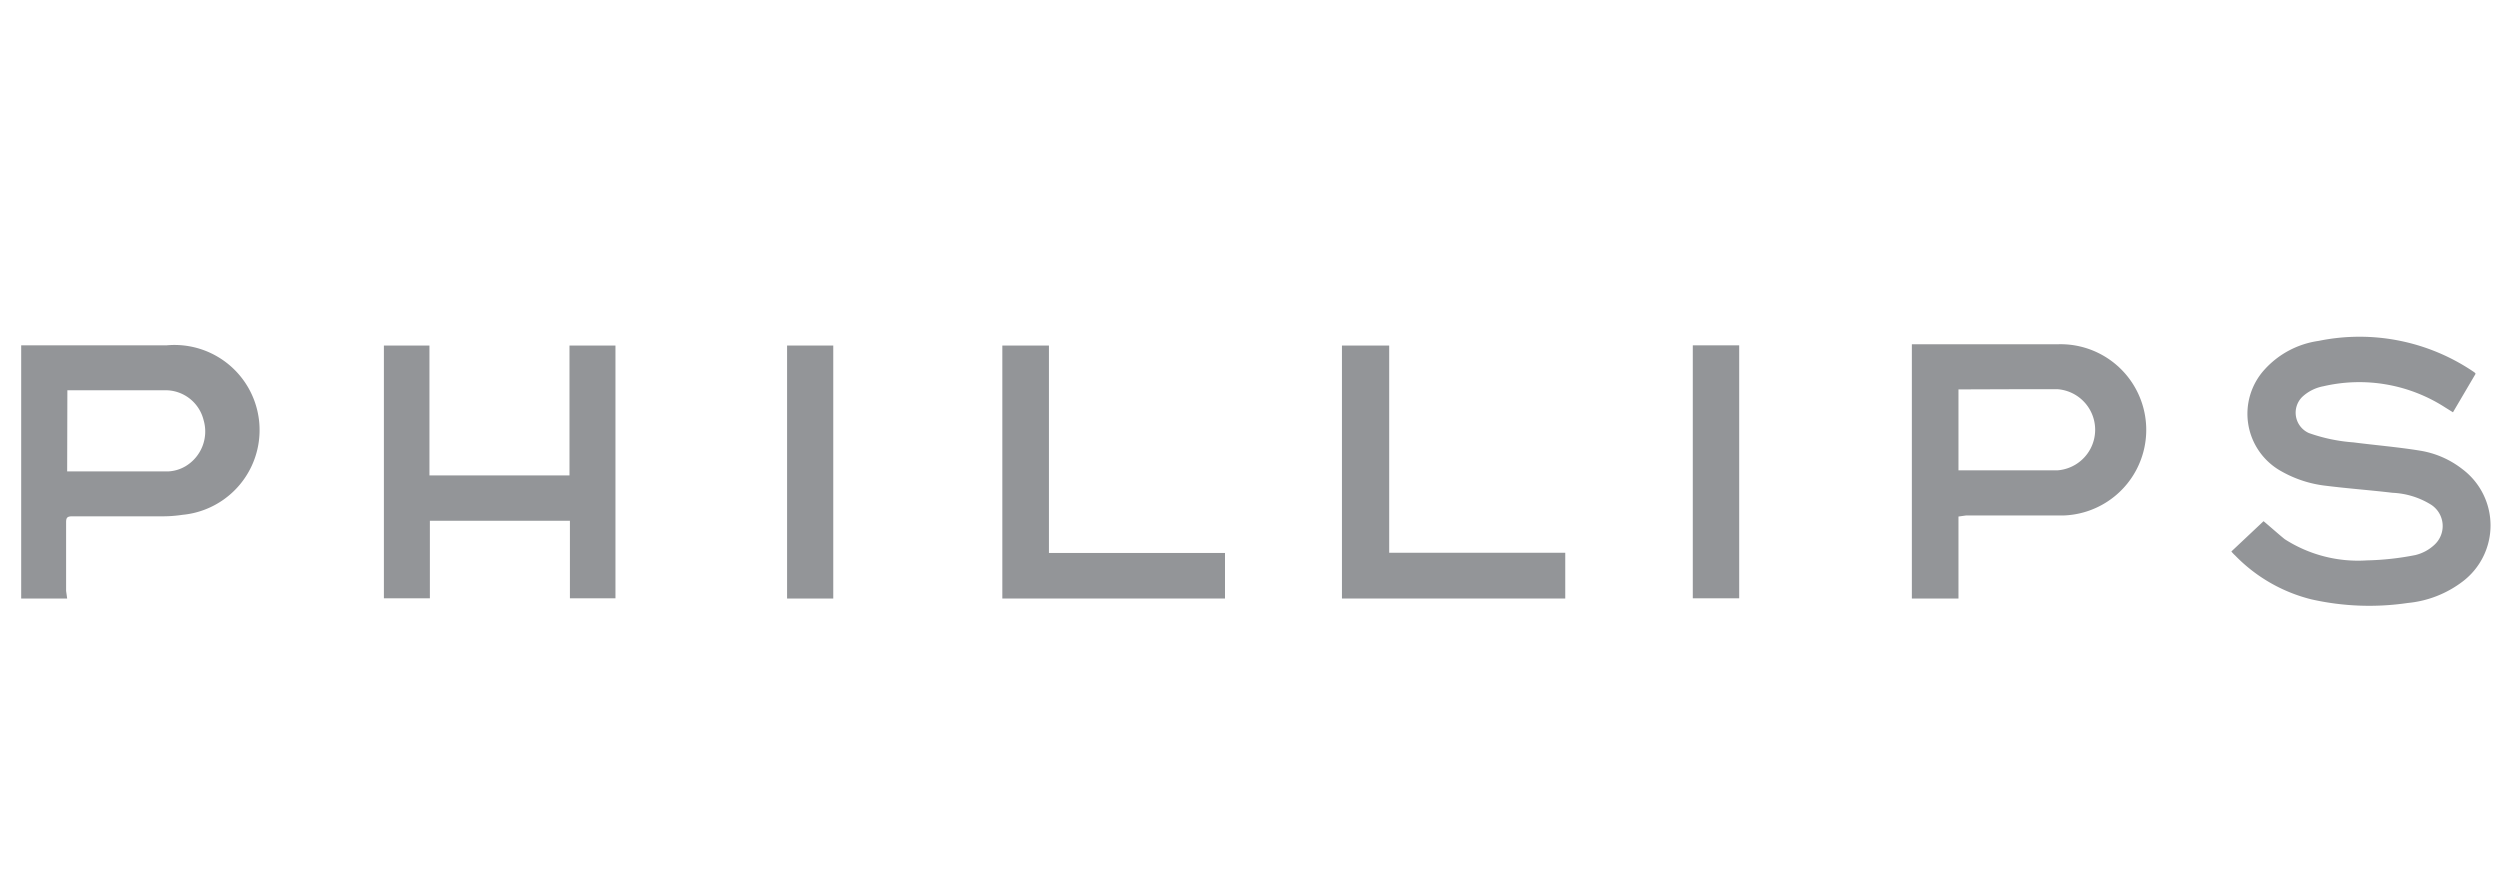
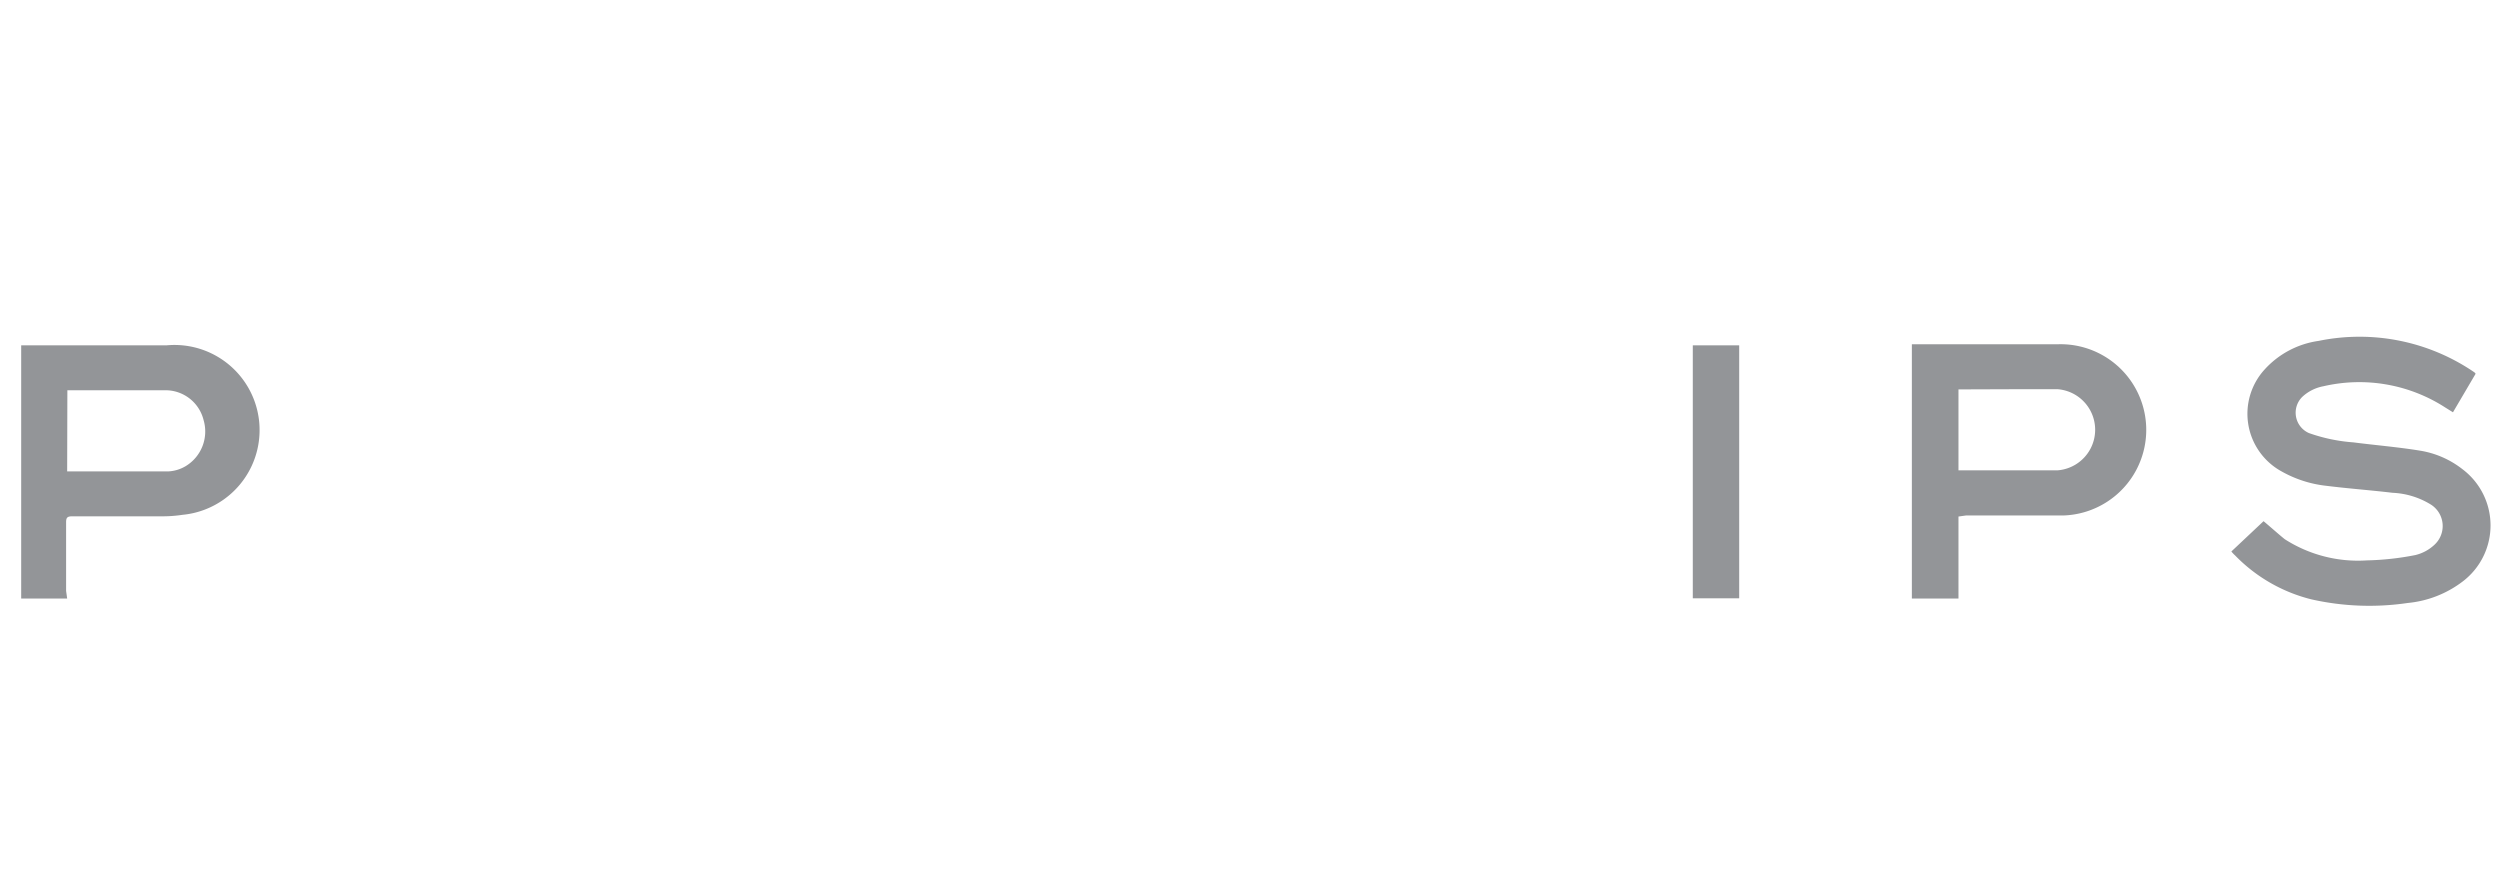
<svg xmlns="http://www.w3.org/2000/svg" id="Layer_1" data-name="Layer 1" viewBox="0 0 118 42">
  <defs>
    <style>.cls-1{fill:#939598;}</style>
  </defs>
  <path class="cls-1" d="M116.85,17.64l-1.07,1.82-.37-.23a7.48,7.48,0,0,0-5.74-1,2,2,0,0,0-1,.5,1.05,1.05,0,0,0,.31,1.71,8,8,0,0,0,2.1.44c1,.13,2.1.22,3.14.39a4.36,4.36,0,0,1,2,.87,3.32,3.32,0,0,1,0,5.32,5.06,5.06,0,0,1-2.57,1,12.43,12.43,0,0,1-4.55-.17,7.56,7.56,0,0,1-3.6-2.07,1.7,1.7,0,0,1-.18-.19l1.52-1.43c.36.3.69.6,1,.85a6.4,6.4,0,0,0,3.88,1A13.15,13.15,0,0,0,114,26.2a2,2,0,0,0,.92-.5,1.2,1.2,0,0,0-.16-1.87,3.75,3.75,0,0,0-1.83-.57c-1-.12-2.09-.2-3.13-.33a5.51,5.51,0,0,1-2.11-.68,3.1,3.1,0,0,1-.8-4.81,4.24,4.24,0,0,1,2.55-1.35,9.59,9.59,0,0,1,7.36,1.49Z" />
  <path class="cls-1" d="M92.44,24.38v3.87h-2.2v-12h6.87a4,4,0,0,1,.3,8.08c-1.54,0-3.07,0-4.61,0Zm0-6v3.82h.14c1.51,0,3,0,4.53,0a1.92,1.92,0,0,0,0-3.83c-.58,0-1.17,0-1.76,0Z" />
  <path class="cls-1" d="M3.17,28.25H1V16.3H7.86a4,4,0,0,1,.75,8,6.2,6.2,0,0,1-1,.07q-2.1,0-4.2,0c-.23,0-.29.06-.29.28,0,1.08,0,2.16,0,3.24Zm0-6,.12,0c1.55,0,3.1,0,4.66,0a1.77,1.77,0,0,0,.8-.24,1.91,1.91,0,0,0,.86-2.18A1.85,1.85,0,0,0,7.8,18.42c-1.47,0-2.93,0-4.4,0H3.18Z" />
-   <path class="cls-1" d="M29.05,16.31V28.24H26.9V24.58H20.29v3.66H18.12V16.31h2.15v6.13h6.61V16.31Z" />
-   <path class="cls-1" d="M65.57,16.31v9.78h8.31v2.16H63.34V16.31Z" />
-   <path class="cls-1" d="M49.51,26.1h8.31v2.15H47.31V16.31h2.2Z" />
-   <path class="cls-1" d="M39.33,28.25H37.15V16.31h2.18Z" />
  <path class="cls-1" d="M79.9,16.3h2.19V28.24H79.9Z" />
</svg>